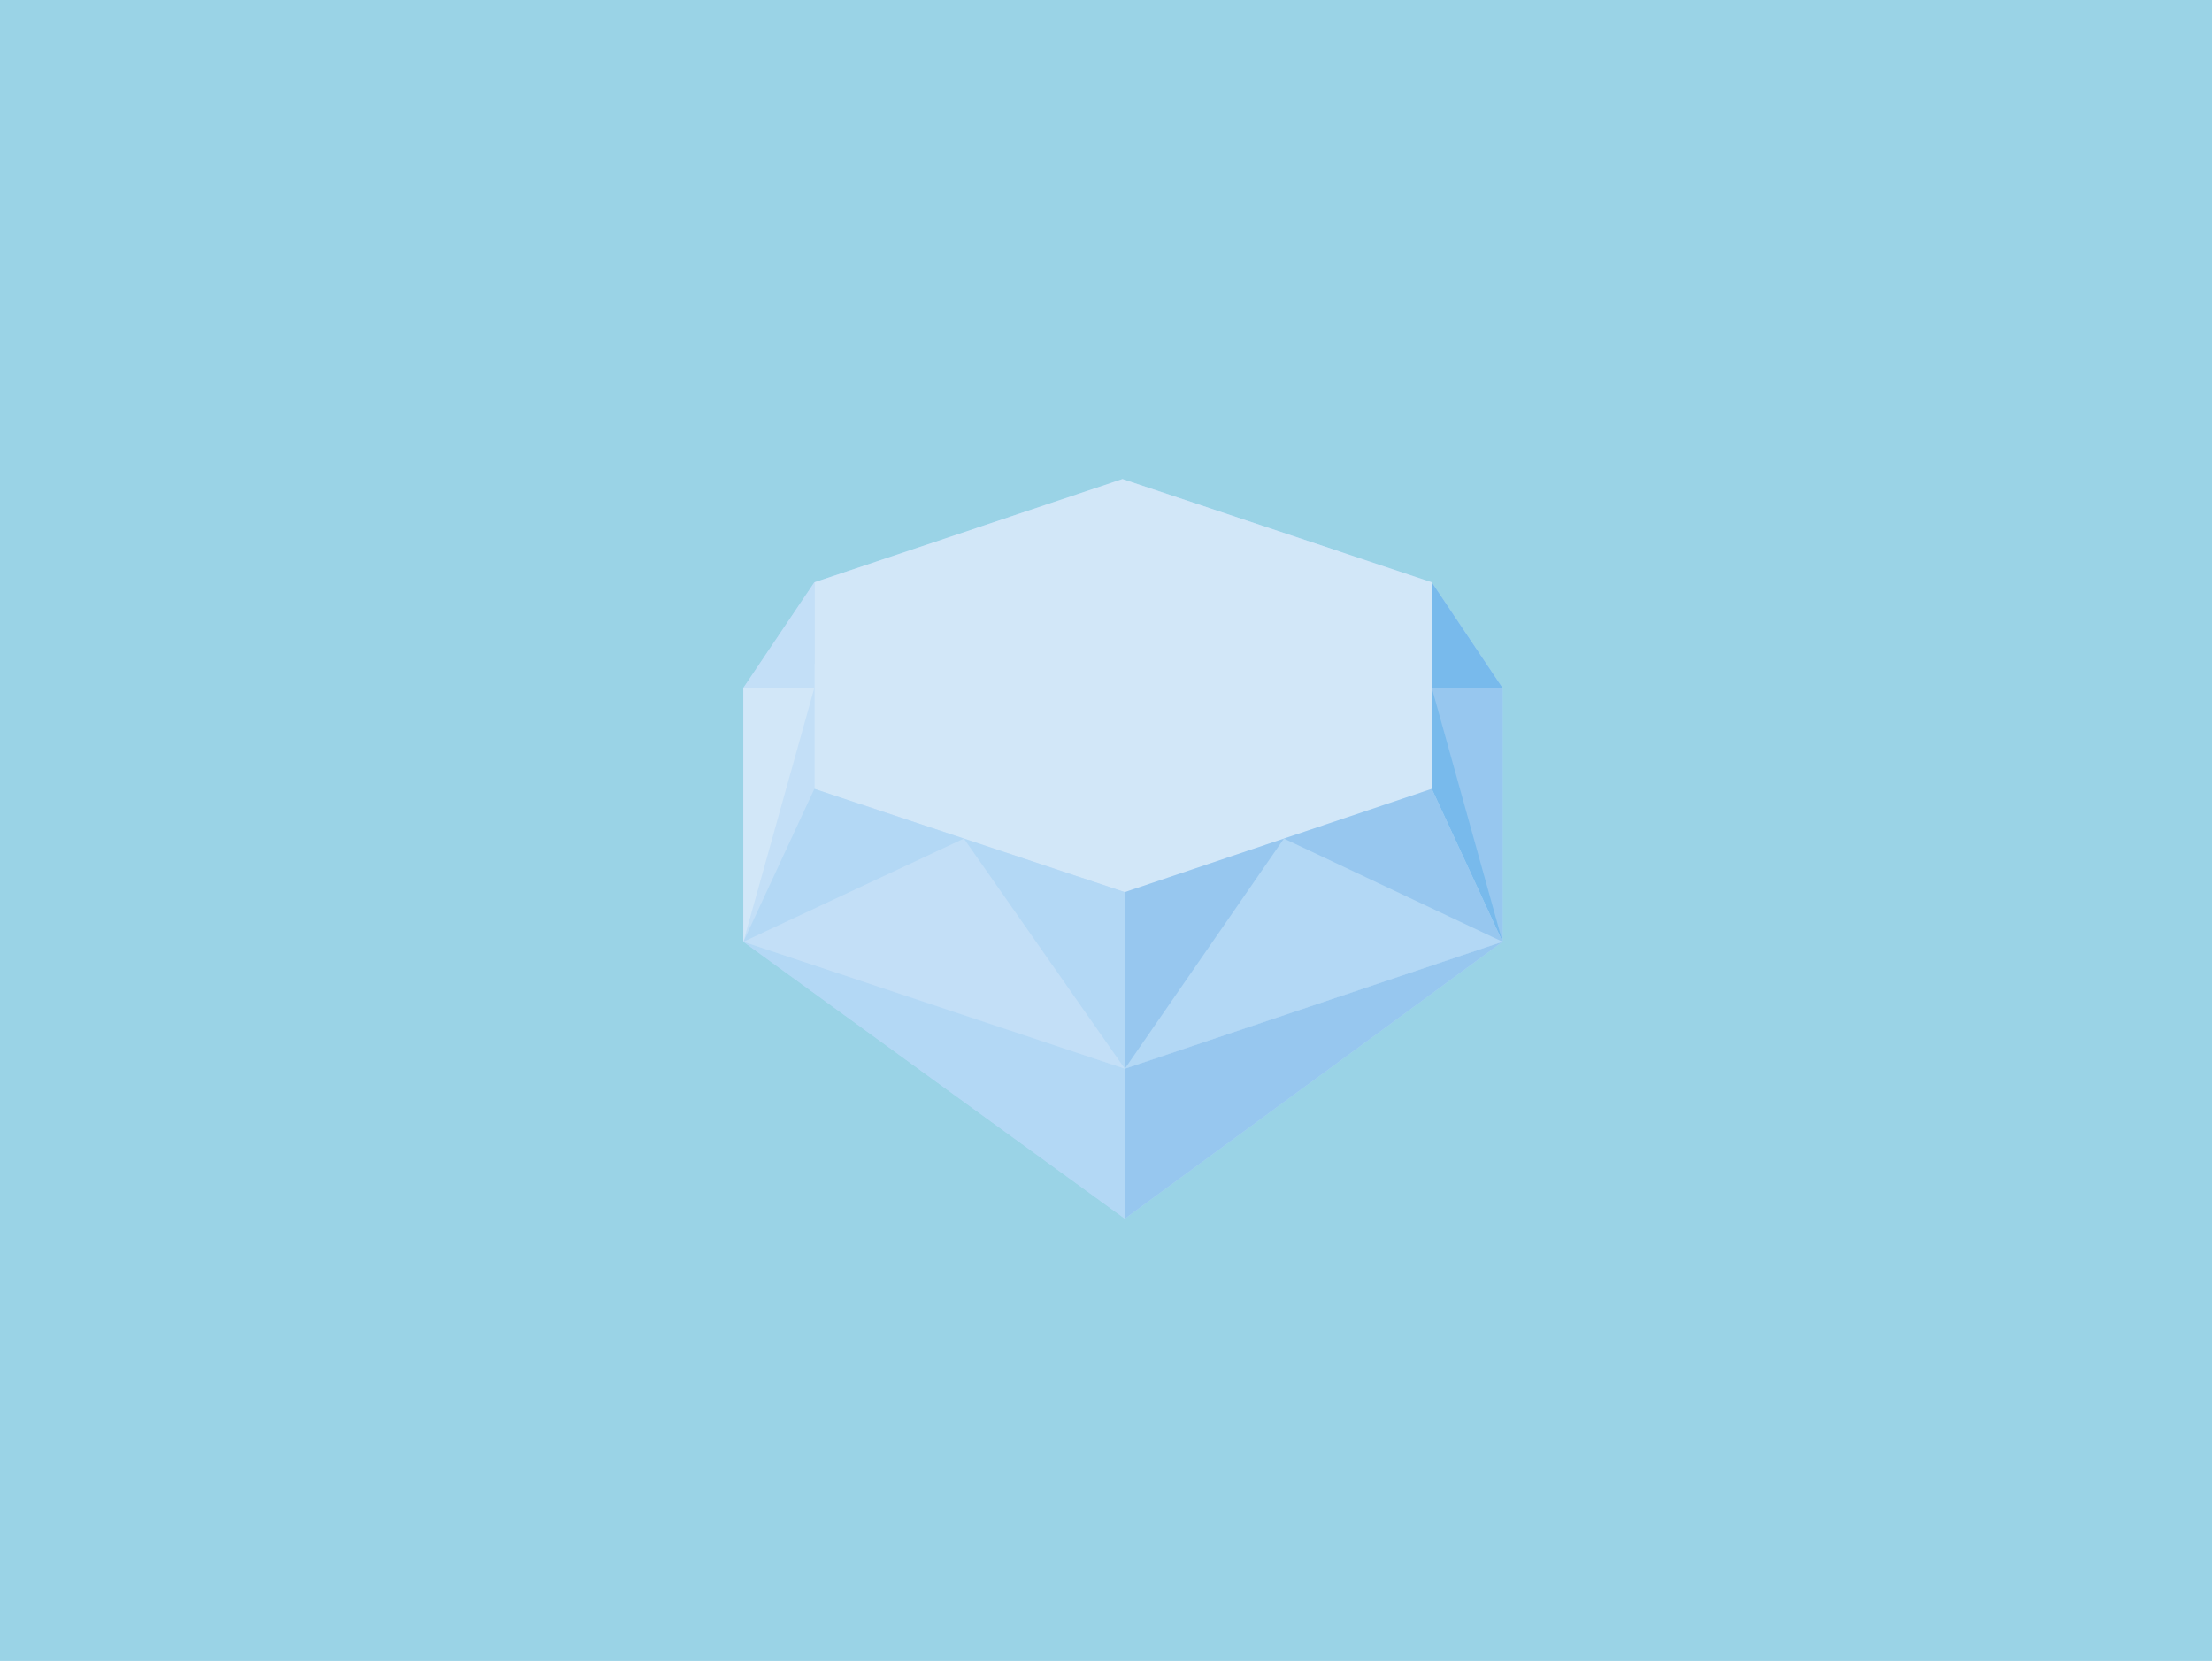
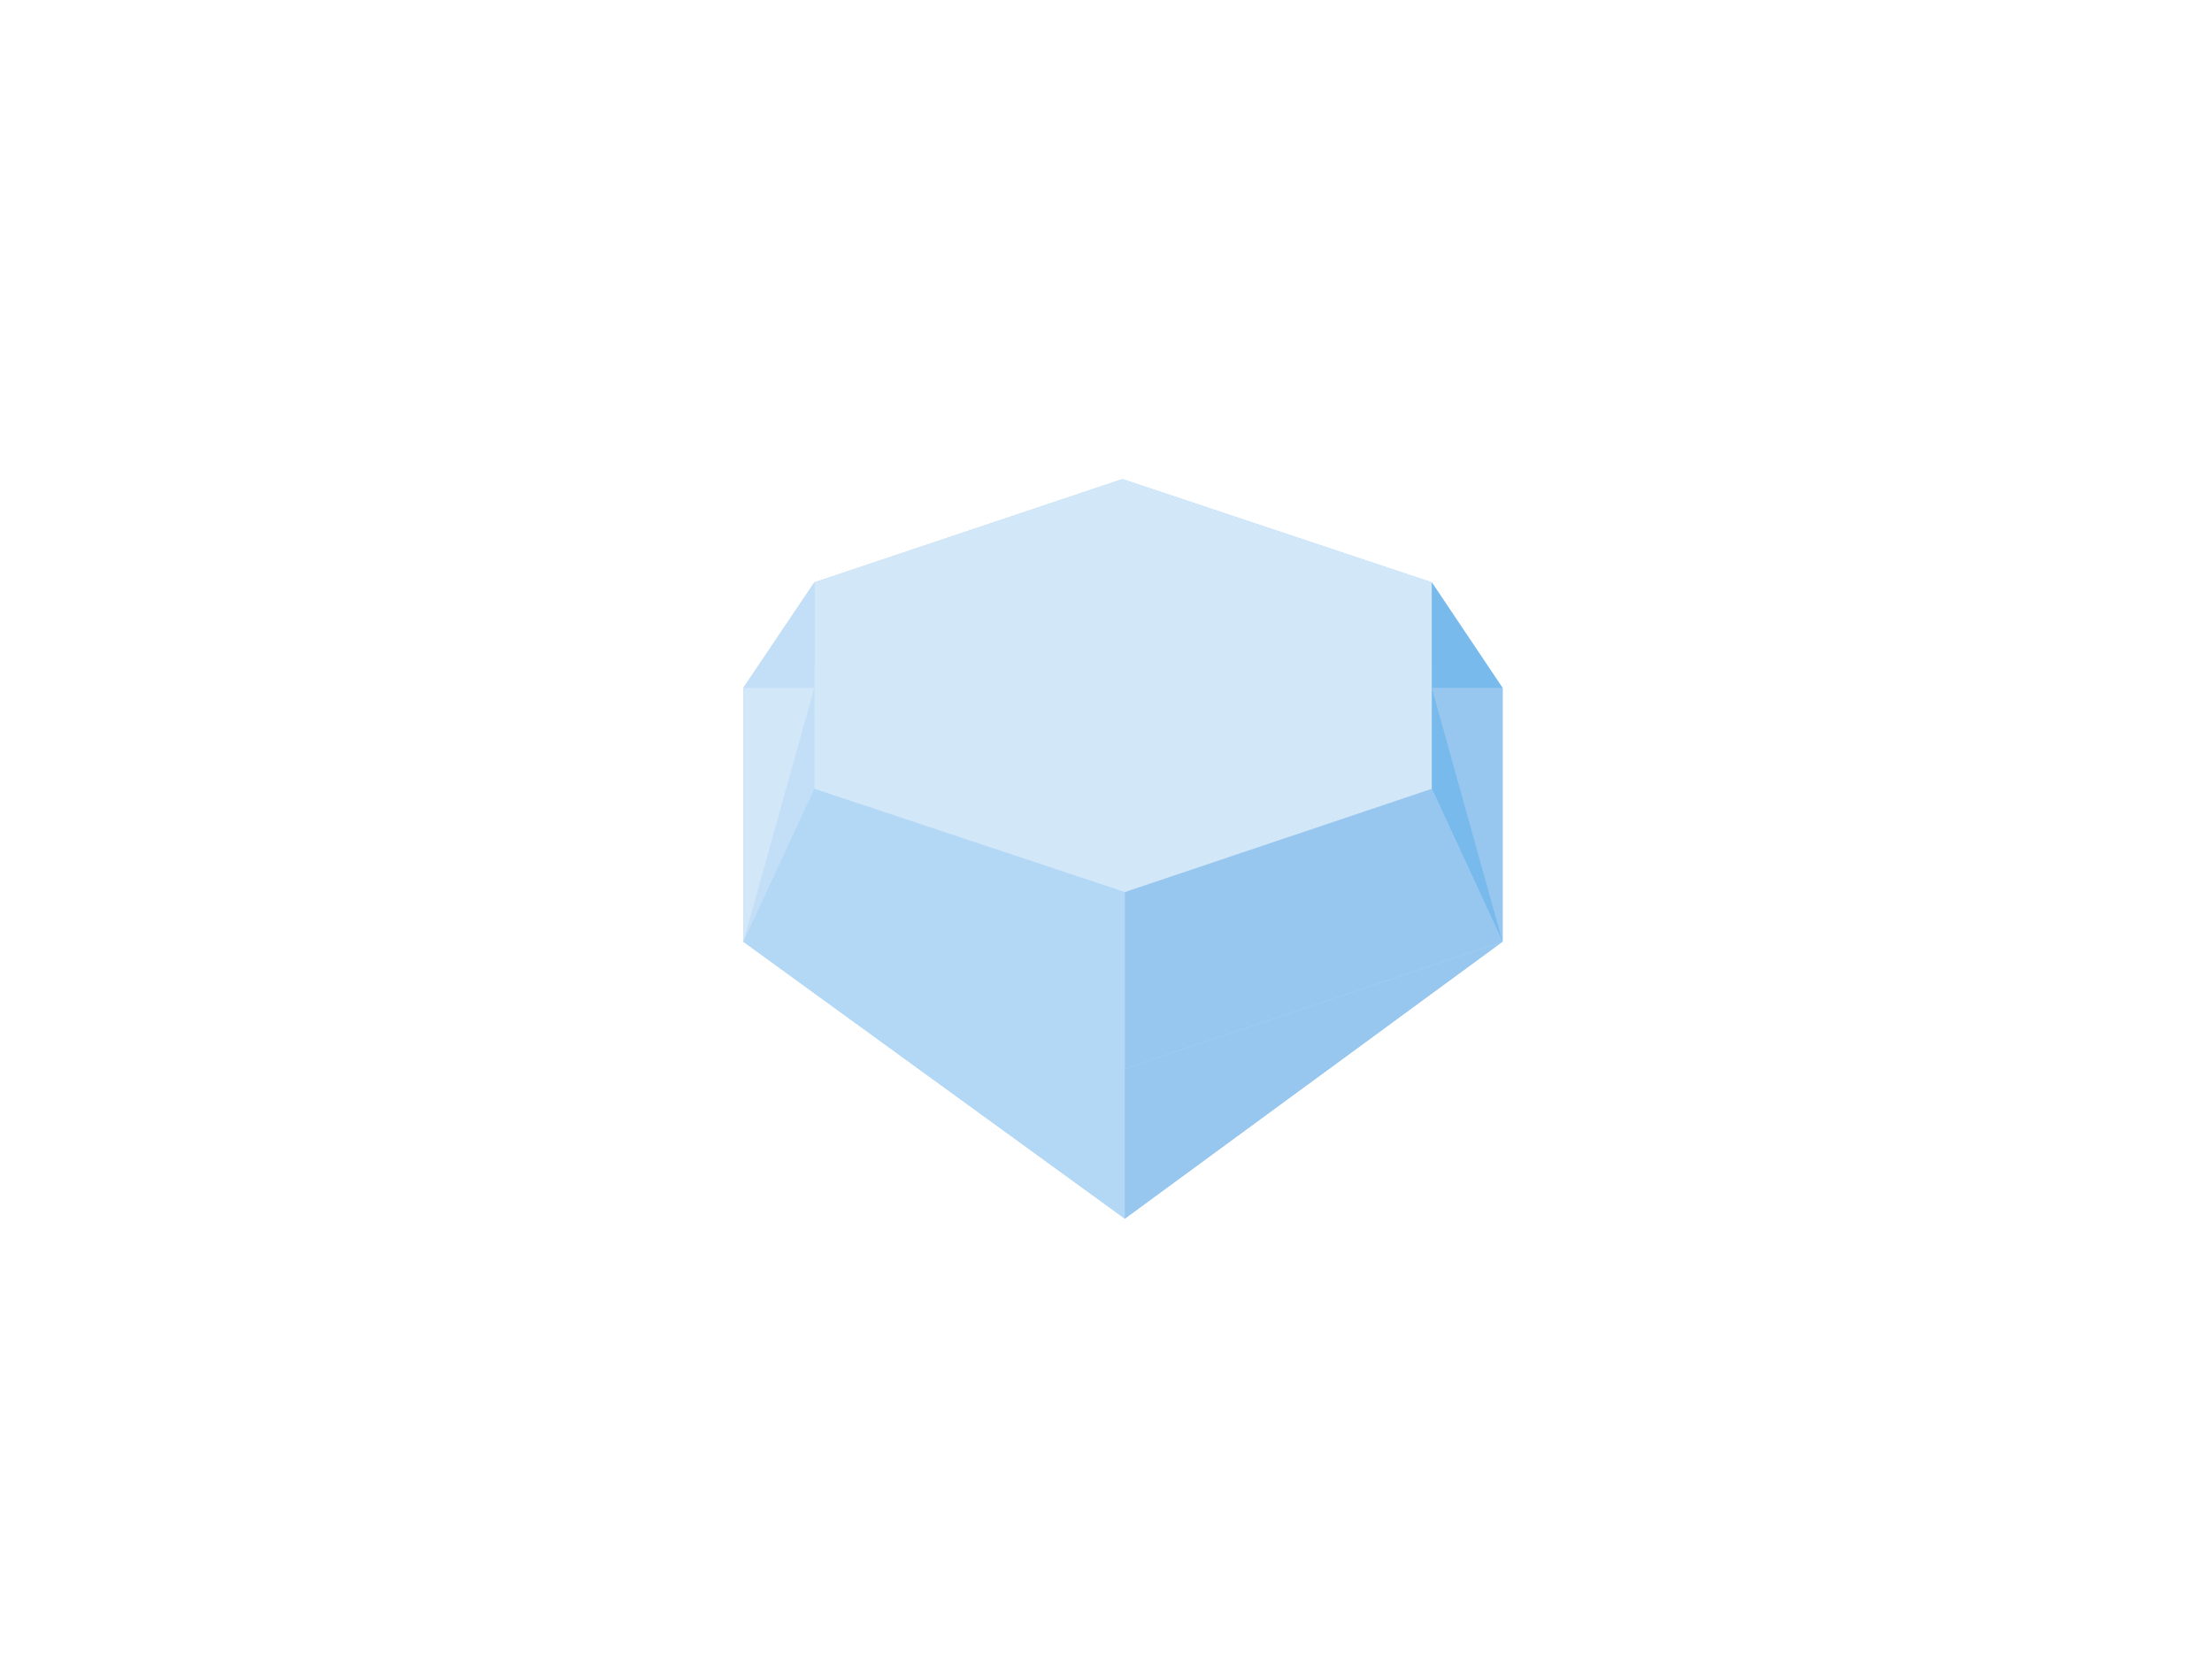
<svg xmlns="http://www.w3.org/2000/svg" width="979" height="735" viewBox="0 0 979 735" fill="none">
-   <rect width="979" height="735" fill="#9AD3E6" />
  <g filter="url(#filter0_d_694_672)">
    <path d="M625.691 249.693L488.795 204L352.42 249.698L321 296.379V408.749L489.83 531.291L657 408.743V296.382L625.691 249.693Z" fill="#B3D8F5" />
    <path d="M657 296.381L488.68 240.197L321 296.379V408.748L489.945 464.929L657 408.743V296.381Z" fill="#C3DFF7" />
    <path d="M625.691 249.693L488.795 204L352.42 249.698V341.086L489.83 386.779L625.691 341.081V249.693Z" fill="#D2E7F8" />
    <path d="M352.42 249.698L321 296.379V408.748L352.42 341.086V249.698Z" fill="#C3DFF7" />
    <path d="M352.42 341.086L489.83 386.78V464.929L321 408.749L352.42 341.086Z" fill="#B3D8F5" />
    <path d="M625.691 341.082L657 408.744L489.83 464.93V386.78L625.691 341.082Z" fill="#97C7EF" />
    <path d="M625.691 249.693L657 296.382V408.743L625.691 341.081V249.693Z" fill="#78BAEC" />
    <path d="M321 408.749L489.83 531.292V464.929L321 408.749Z" fill="#B3D8F5" />
    <path d="M489.83 531.291L657 408.743L489.83 464.929V531.291Z" fill="#97C7EF" />
    <path d="M321 296.379H352.42L321 408.749V296.379Z" fill="#D2E7F8" />
    <path d="M657 296.382L625.691 296.379L657 408.744V296.382Z" fill="#97C7EF" />
-     <path d="M321 408.749L418.602 363.093L489.83 464.929L321 408.749Z" fill="#C3DFF7" />
-     <path d="M489.83 464.929L560.248 363.093L657 408.743L489.83 464.929Z" fill="#B3D8F5" />
  </g>
  <defs>
    <filter id="filter0_d_694_672" x="309" y="192" width="376" height="367.292" filterUnits="userSpaceOnUse" color-interpolation-filters="sRGB">
      <feFlood flood-opacity="0" result="BackgroundImageFix" />
      <feColorMatrix in="SourceAlpha" type="matrix" values="0 0 0 0 0 0 0 0 0 0 0 0 0 0 0 0 0 0 127 0" result="hardAlpha" />
      <feOffset dx="8" dy="8" />
      <feGaussianBlur stdDeviation="10" />
      <feComposite in2="hardAlpha" operator="out" />
      <feColorMatrix type="matrix" values="0 0 0 0 0 0 0 0 0 0 0 0 0 0 0 0 0 0 0.25 0" />
      <feBlend mode="normal" in2="BackgroundImageFix" result="effect1_dropShadow_694_672" />
      <feBlend mode="normal" in="SourceGraphic" in2="effect1_dropShadow_694_672" result="shape" />
    </filter>
  </defs>
</svg>